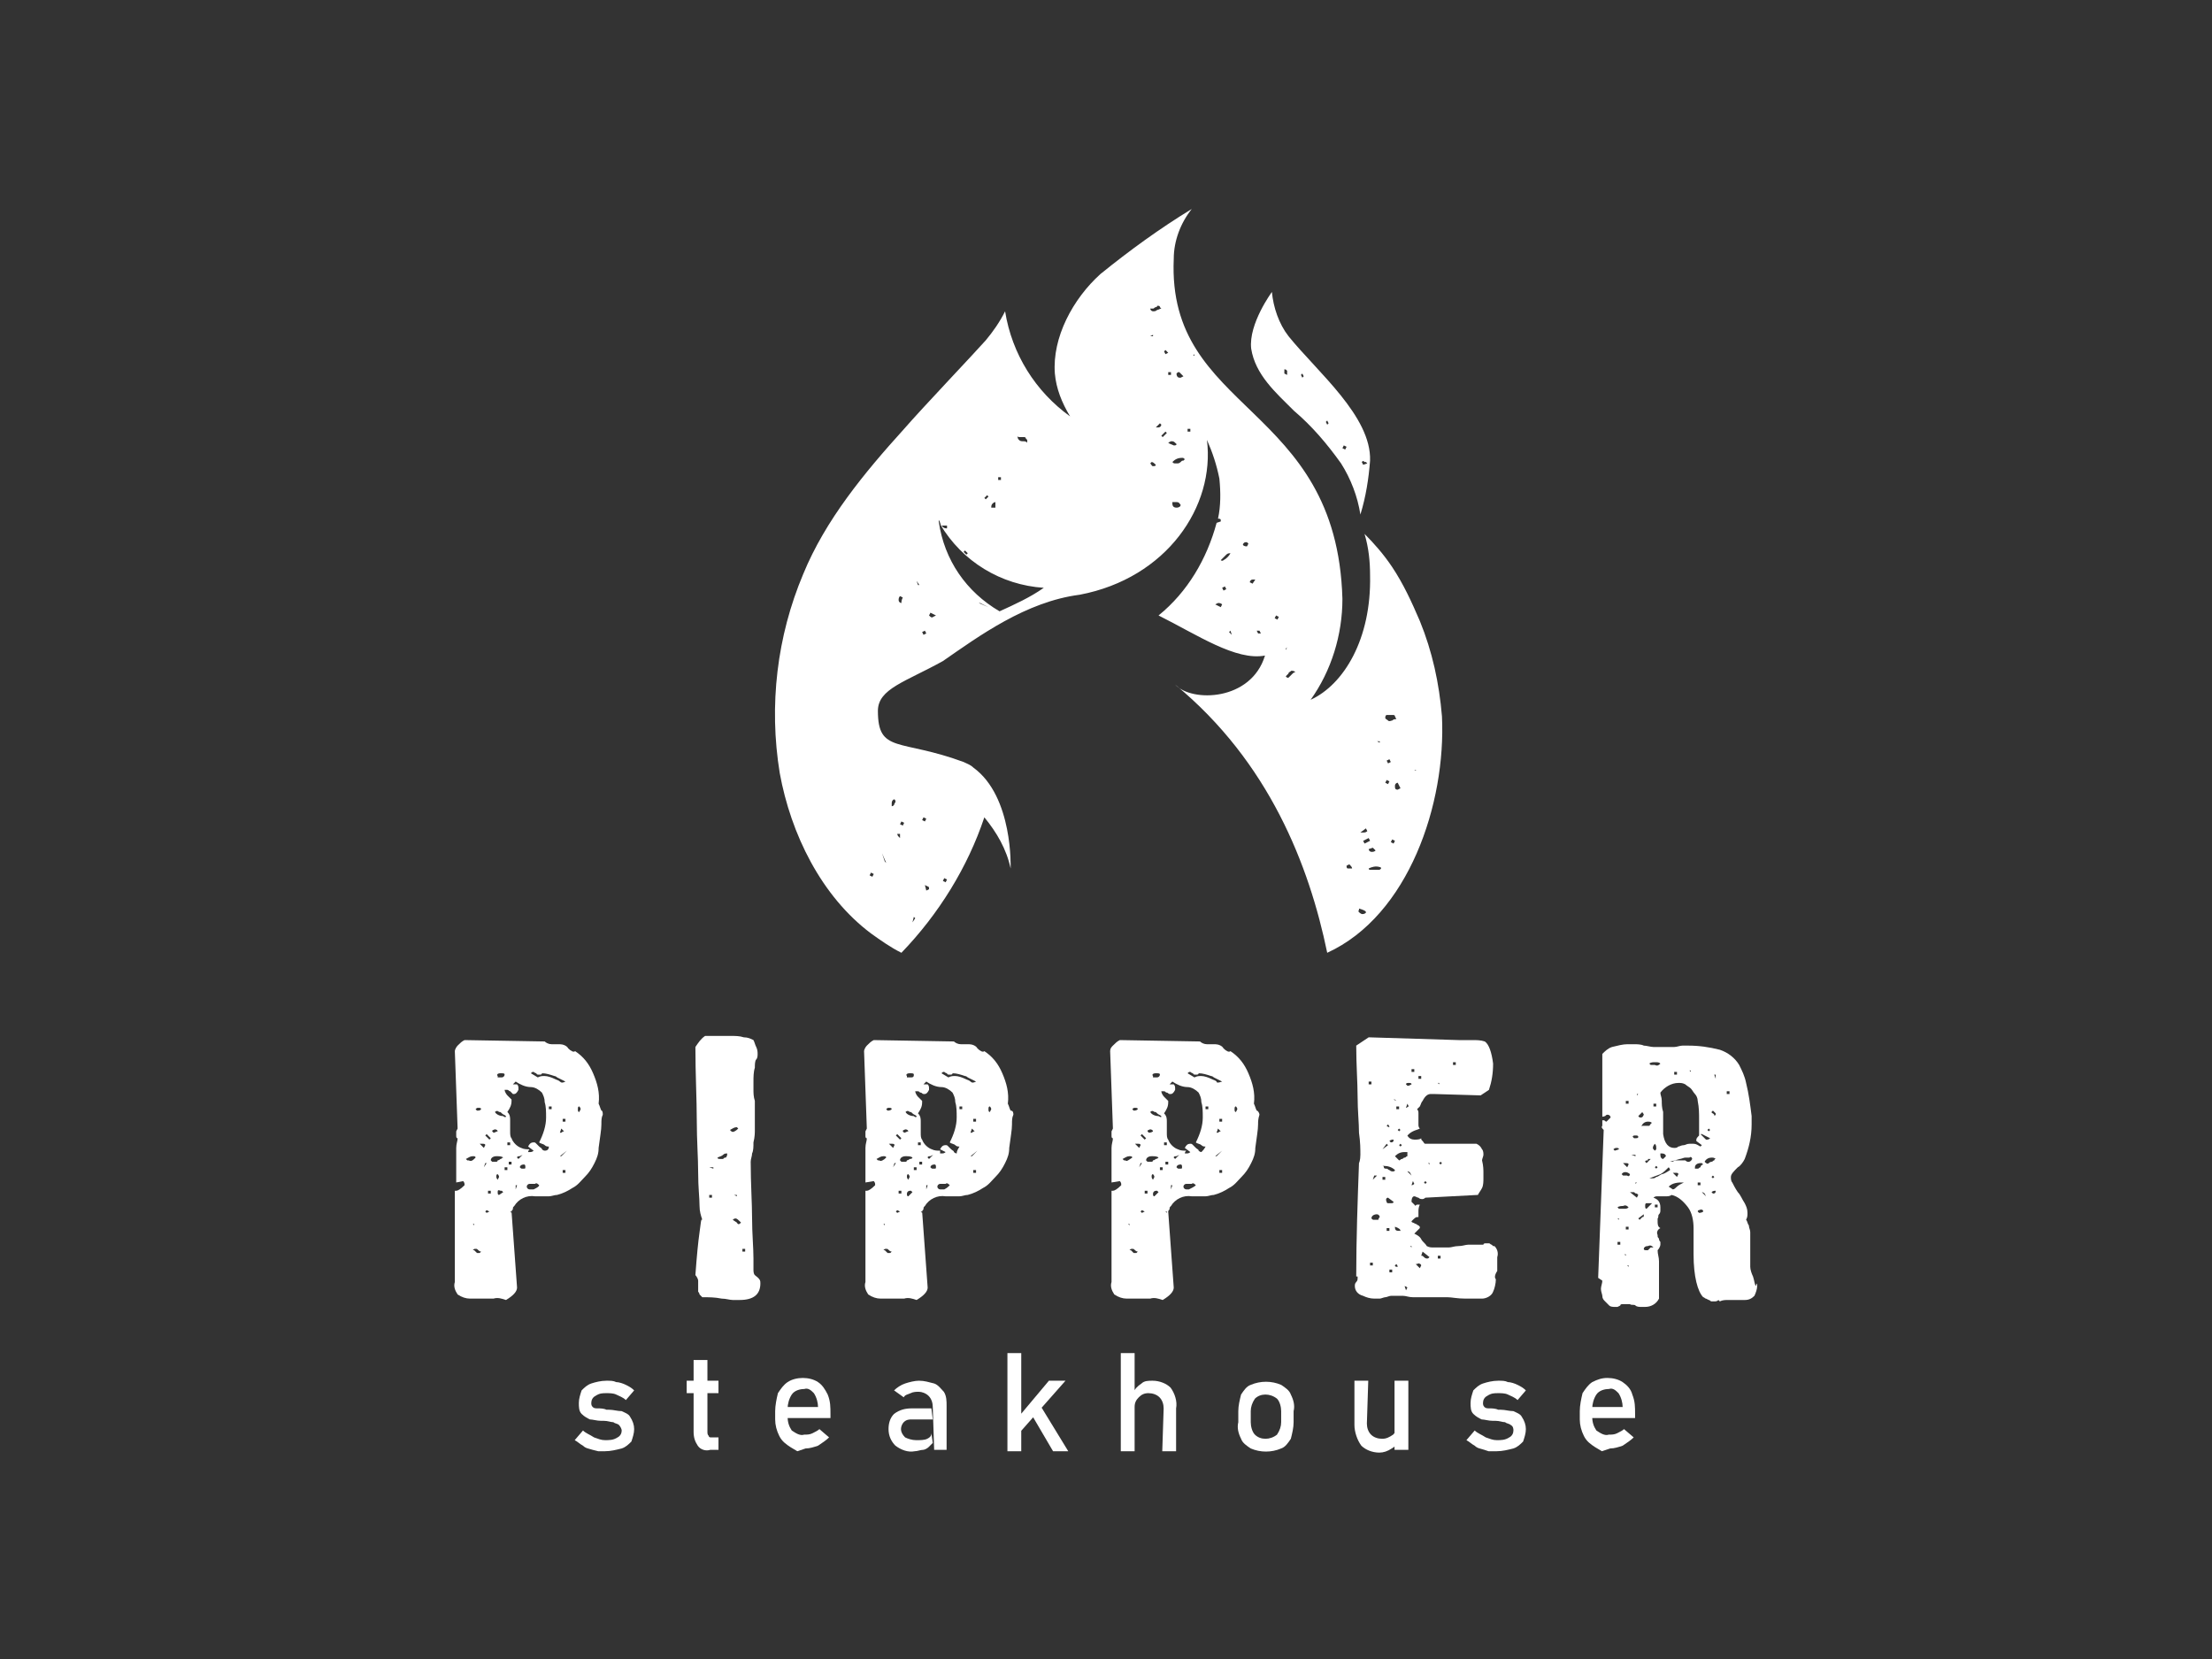
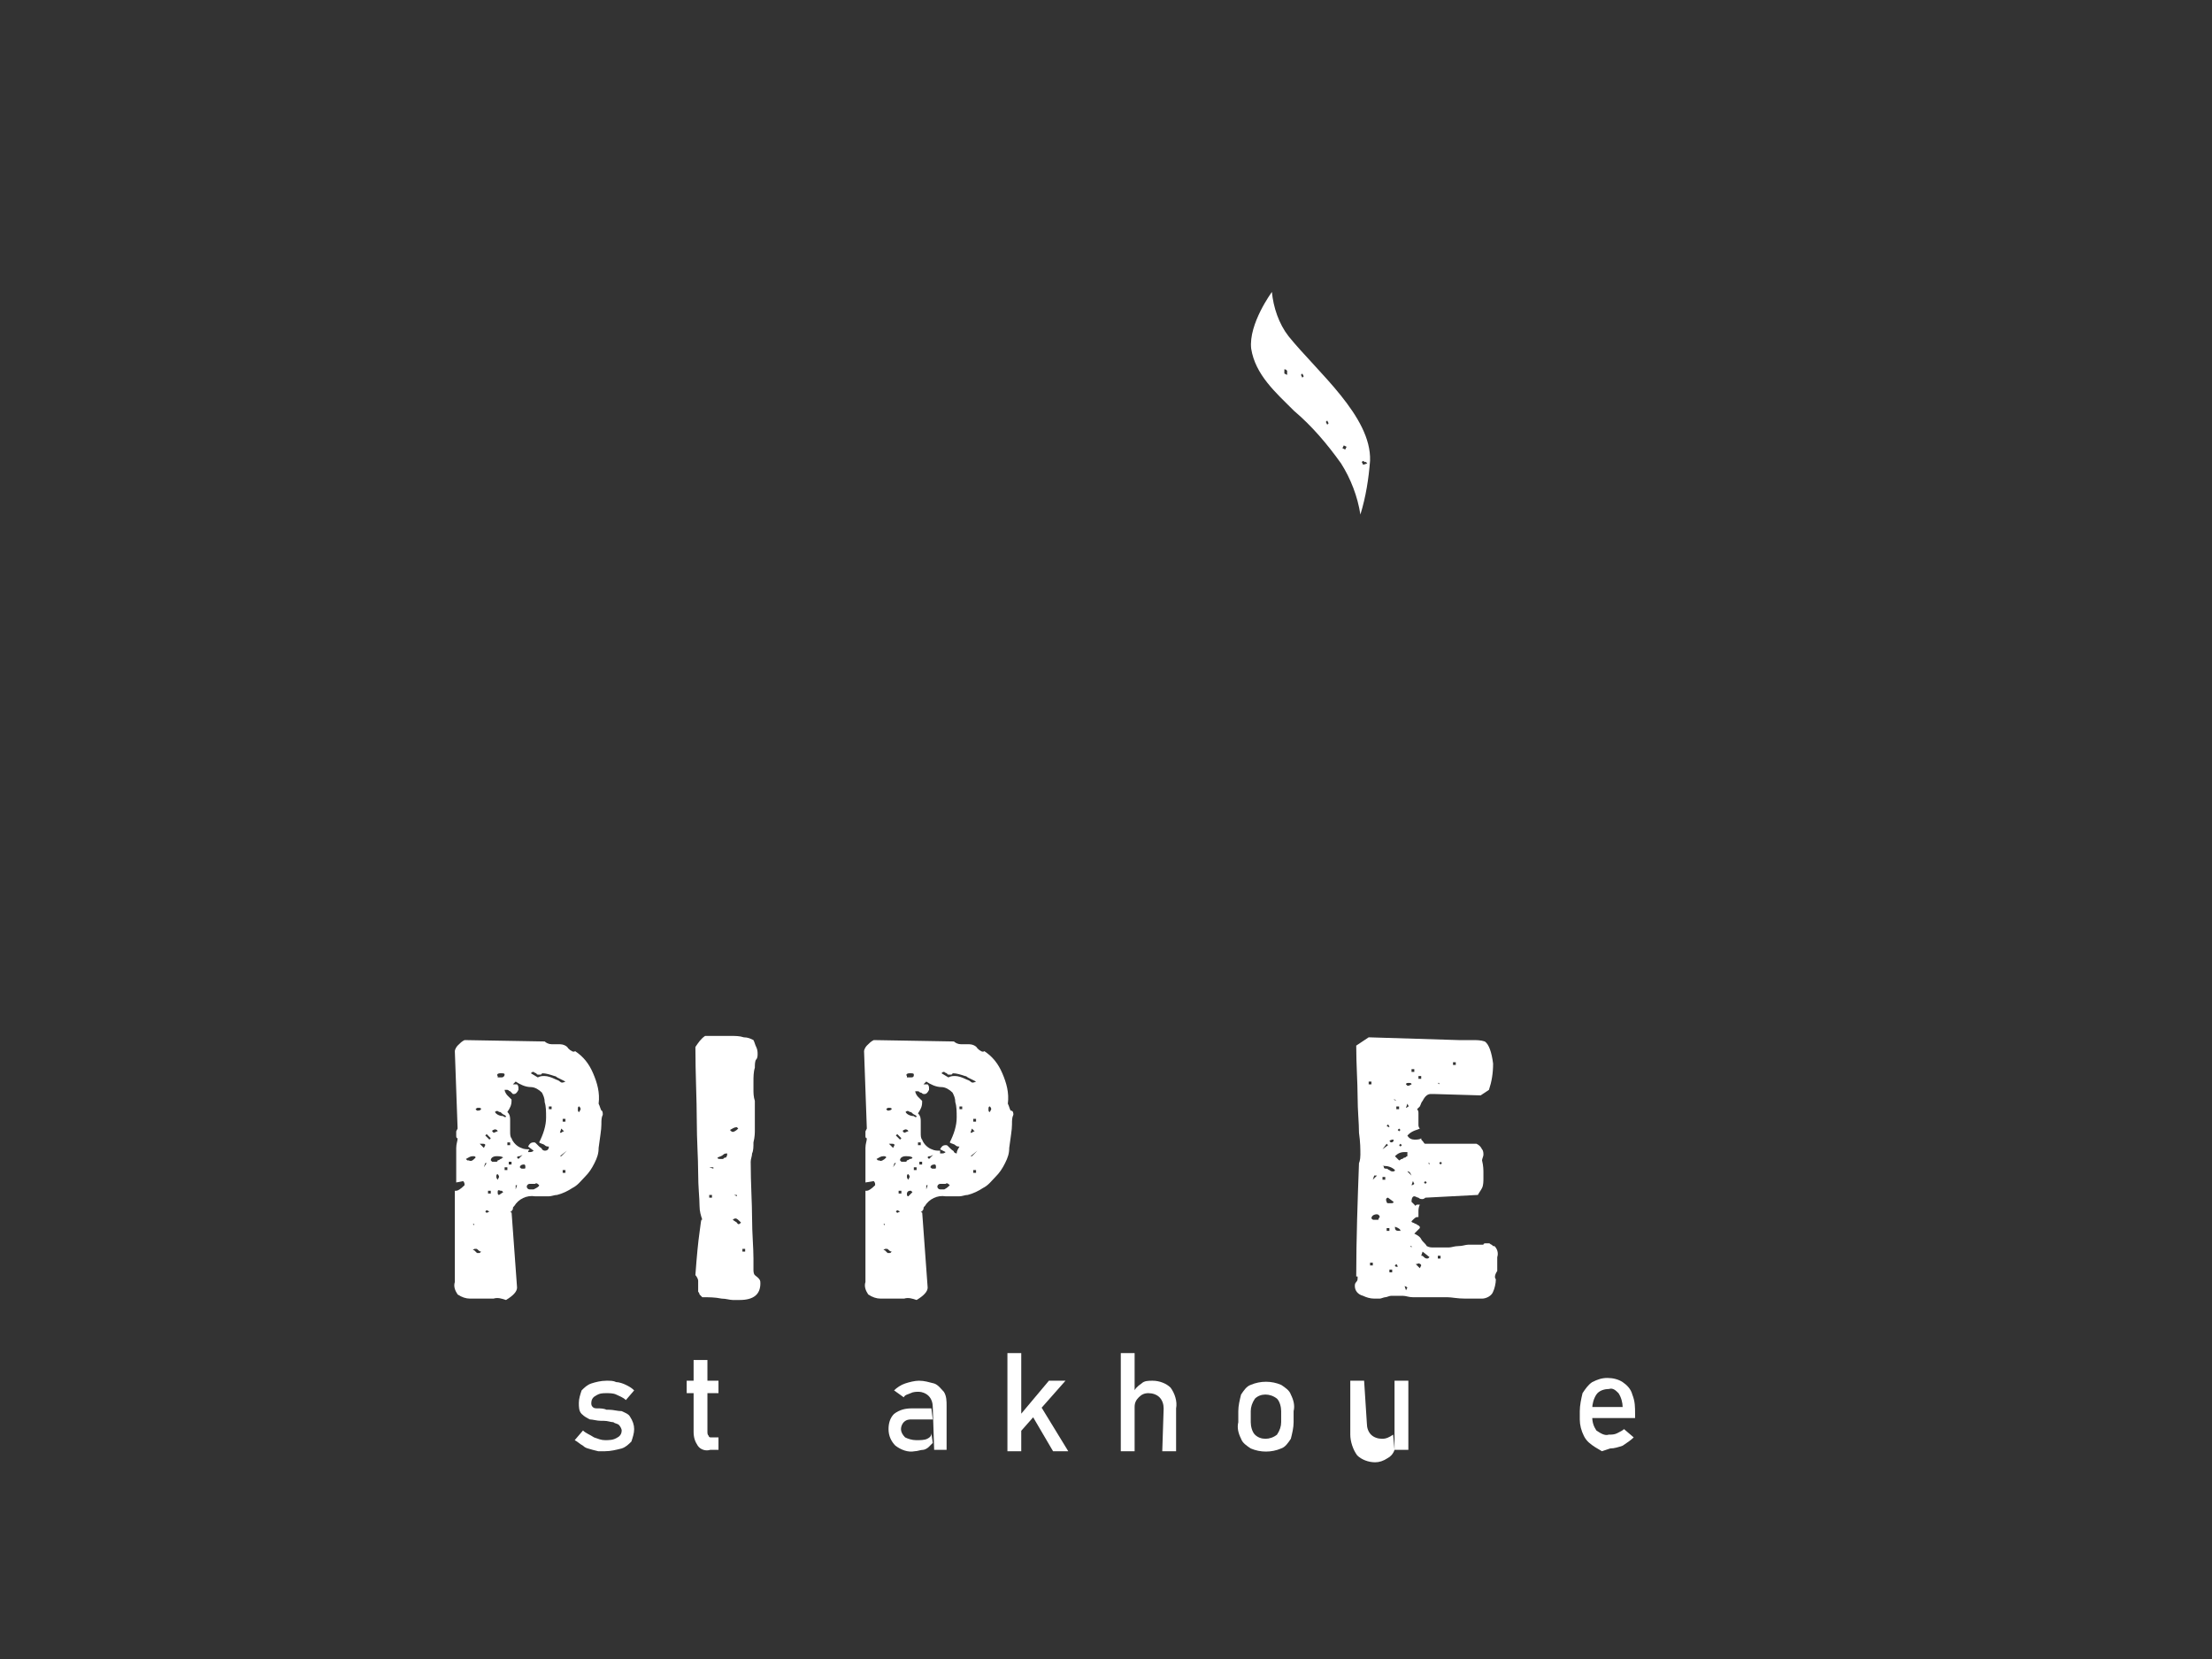
<svg xmlns="http://www.w3.org/2000/svg" version="1.1" id="Camada_1" x="0px" y="0px" viewBox="0 0 160 120" style="enable-background:new 0 0 160 120;" xml:space="preserve">
  <rect x="0" y="0" width="160" height="120" fill="#333333" stroke="none" />
  <style type="text/css">
	.st0{fill:#FFFFFF;}
</style>
  <g id="Grupo_2040" transform="translate(-540.099 -212.082)">
-     <path id="Caminho_1850" class="st0" d="M644.4,263.9c-0.2-2.4-0.7-4.7-1.6-6.9c-0.6-1.4-1.2-2.7-2-3.9c-0.6-0.9-1.3-1.7-2-2.4   c0.3,1,0.4,2,0.4,3c0.1,4.6-1.9,7.9-4.3,9c1.5-2.1,2.3-4.7,2.3-7.3c-0.4-14.2-12.7-13.4-12.2-24.6c0-1.3,0.5-2.6,1.3-3.6   c-2.3,1.4-4.5,3-6.6,4.7c-2,1.8-3.5,4.6-3.3,7.2c0.1,1.1,0.5,2.1,1.1,3.1c-2.5-1.8-4.2-4.5-4.7-7.6c-0.4,0.8-0.9,1.5-1.4,2.1   c-0.7,0.8-4.6,4.9-5.9,6.4c-2.9,3.2-5.7,6.6-7.3,10.5c-1.9,4.5-2.5,9.5-1.7,14.4c0.8,4.4,3,8.9,6.6,11.6c0.7,0.5,1.4,1,2.2,1.4   c2.7-2.8,4.8-6.2,6-9.8c0.9,1.1,1.6,2.3,1.9,3.7c0,0,0.2-5.2-2.7-7.3c-0.2-0.2-0.5-0.3-0.7-0.4c-4.6-1.7-6.2-0.6-6.2-3.7   c0-1.6,2-2.1,4.7-3.6c2.6-1.8,6-4.3,9.9-4.8c6.3-1.2,9.8-6.4,9.2-11.2c0.4,0.9,0.7,1.8,0.9,2.8c0.1,1,0.1,2-0.1,2.9   c0.1,0,0.2,0,0.2,0.1c0,0,0,0,0,0l0,0.1l-0.3,0.1l0,0c-0.7,2.6-2.1,5-4.2,6.7c2.8,1.4,5.6,3.3,7.7,2.9c-1,3.3-5.3,3.4-6.5,2.1   c6.8,5.6,9.7,13.1,11,19.4C642,278.3,644.7,270.2,644.4,263.9z M608.4,275.6l0.2,0.1l-0.1,0.2l-0.2-0.1L608.4,275.6z M607.3,276.4   l-0.2,0.1l-0.1-0.4l0.2,0.1C607.3,276.2,607.3,276.3,607.3,276.4L607.3,276.4z M606.9,271.2l0.2,0.1l-0.1,0.2l-0.2-0.1L606.9,271.2   z M606.2,278.4l0.1,0.1l-0.2,0.3L606.2,278.4L606.2,278.4z M605.3,271.5l0.2,0.1l-0.1,0.2l-0.2-0.1L605.3,271.5z M605.2,272.4   l0,0.3l0,0c0,0-0.1-0.1-0.1-0.1c0,0-0.1-0.1-0.1-0.2L605.2,272.4z M604.8,269.9c0.1,0.1,0.1,0.2,0,0.3c0,0.1-0.1,0.2-0.2,0.2l0-0.2   l0,0C604.6,270,604.7,269.9,604.8,269.9L604.8,269.9z M604.2,274.5l-0.1-0.1l-0.2-0.6L604.2,274.5z M603.2,275.5l-0.2-0.1l0.1-0.2   l0.2,0.1L603.2,275.5z M605.3,255.7c-0.1,0-0.2-0.1-0.2-0.2c0-0.1,0-0.2,0.1-0.3l0.2,0.1l0,0C605.3,255.5,605.3,255.6,605.3,255.7   L605.3,255.7z M613.8,243.7c0.1,0,0.1,0,0.2,0c0.1,0,0.1,0,0.2,0c0,0,0.1,0,0.1,0.1c0,0,0.1,0.1,0.1,0.1c0,0,0,0.1,0,0.2   c-0.1-0.1-0.2-0.1-0.3-0.1c-0.1,0-0.2,0-0.3-0.1c-0.1-0.1-0.1-0.2-0.1-0.3C613.7,243.7,613.8,243.7,613.8,243.7L613.8,243.7z    M613.9,248.2L613.9,248.2l-0.2,0L613.9,248.2z M612.5,245.2L612.5,245.2l-0.2,0L612.5,245.2z M612.3,246.6l0.2,0l0,0.2l-0.2,0   L612.3,246.6z M611.9,248.5c0.1-0.1,0.2-0.1,0.2-0.1l0,0.4l-0.2,0c0,0-0.1,0-0.1,0C611.8,248.7,611.8,248.6,611.9,248.5   L611.9,248.5z M611.5,247.9l0.1,0.1l-0.2,0.2l-0.1-0.1L611.5,247.9z M609.9,251.9l0.2,0.2l-0.1,0.1l-0.2-0.2L609.9,251.9z    M606.6,254.4l-0.1,0l-0.1-0.3L606.6,254.4L606.6,254.4z M606.9,258l-0.1-0.2l0.2-0.1l0.1,0.2L606.9,258z M607.6,256.7   c-0.1,0.1-0.2,0-0.3-0.1l0.1-0.2l0.4,0.2L607.6,256.7z M610.9,255.7l0.1,0l0.6,0.3L610.9,255.7z M612.4,256.3   c-2.4-1.4-4-3.7-4.4-6.5c0,0,0,0,0-0.1c0.1,0.1,0.1,0.3,0.2,0.4l0.4,0v0.2c-0.1,0-0.2,0-0.3-0.1l-0.1-0.1l-0.1-0.1   c1.6,2.7,4.4,4.4,7.5,4.6C614.6,255.3,613.5,255.8,612.4,256.3L612.4,256.3z M625.4,239l0.3,0.3l-0.2,0.1c0,0-0.1,0-0.1,0   c-0.1,0-0.2-0.1-0.2-0.3C625.3,239,625.3,239,625.4,239L625.4,239z M624.4,237.4l0.2,0.2l-0.2,0.1l-0.1-0.2L624.4,237.4z    M623.5,234.4c0.1,0,0.1-0.1,0.2-0.1c0,0,0.1,0,0.1-0.1c0,0,0.1,0,0.1,0c0,0,0.1,0,0.1,0.1l0.1,0.1c-0.1,0-0.2,0.1-0.3,0.1   c-0.1,0.1-0.2,0.1-0.3,0.1c-0.1,0-0.2-0.1-0.2-0.2C623.4,234.4,623.5,234.4,623.5,234.4L623.5,234.4z M623.5,236.3v0.1l-0.2,0   L623.5,236.3z M623.5,245.8c-0.1,0-0.1-0.1-0.2-0.2l0.1-0.1h0c0.1,0,0.2,0.1,0.3,0.2C623.7,245.8,623.6,245.8,623.5,245.8   L623.5,245.8z M623.9,243L623.9,243l-0.2,0l0.3-0.3l0.1,0.1C624.1,242.9,624,243,623.9,243L623.9,243z M624.2,243.7l-0.1-0.1   l0.3-0.3l0.1,0.1L624.2,243.7z M624.6,239l0.2,0l0,0.2l-0.2,0L624.6,239z M624.6,244.1l0.2-0.1l0.1,0c0.1,0,0.2,0.1,0.3,0.2   c0,0.1-0.1,0.1-0.2,0.1C624.8,244.2,624.7,244.2,624.6,244.1L624.6,244.1z M625.2,248.8c-0.2,0-0.3-0.1-0.3-0.3v-0.1l0.3,0   c0.2,0,0.2,0.1,0.3,0.2C625.5,248.7,625.4,248.8,625.2,248.8L625.2,248.8z M625.7,245.4c-0.1,0-0.1,0-0.2,0.1s-0.2,0.1-0.2,0.1   c-0.1,0-0.1,0-0.2,0c-0.1,0-0.1,0-0.2-0.1c0.2-0.2,0.4-0.3,0.7-0.3c0.1,0,0.1,0,0.2,0.1C625.7,245.4,625.7,245.4,625.7,245.4   L625.7,245.4z M626.2,243.3l-0.2,0l0-0.2l0.2,0L626.2,243.3z M626.5,237.8l-0.1,0l0.1-0.1L626.5,237.8z M628.4,256l-0.4-0.2   l0.2-0.1c0.1,0,0.2,0,0.3,0.1L628.4,256z M628.4,252.6C628.4,252.6,628.5,252.5,628.4,252.6c0.1-0.1,0.2-0.2,0.2-0.2   s0.1-0.1,0.2-0.2c0.1-0.1,0.2-0.1,0.3-0.1c-0.1,0.2-0.3,0.4-0.5,0.5C628.5,252.7,628.4,252.6,628.4,252.6L628.4,252.6z    M628.6,254.8l-0.1-0.2l0.2-0.1l0.1,0.2L628.6,254.8z M629,257.8L629,257.8l0.1-0.1l0.1,0.3L629,257.8z M630.3,251.6L630.3,251.6   c-0.1,0-0.2,0-0.3-0.1c0-0.1,0.1-0.2,0.2-0.2c0.1,0,0.1,0,0.2,0.1L630.3,251.6z M630.7,254.3l-0.2-0.1c0-0.1,0.1-0.2,0.2-0.2l0.1,0   l0.1,0L630.7,254.3z M631.1,257.9l-0.1-0.2l0.2,0l0.1,0.2L631.1,257.9z M632.5,256.9l-0.2-0.1l0.1-0.2l0.2,0.1L632.5,256.9z    M633.2,258.9l-0.1,0.2l0-0.1L633.2,258.9z M633.6,260.8c0,0-0.1,0.1-0.1,0.1c0,0-0.1,0.1-0.1,0.1c0,0-0.1,0.1-0.1,0.1   c0,0-0.1,0-0.1,0l-0.1-0.1c0.1-0.1,0.1-0.1,0.2-0.2c0-0.1,0.1-0.1,0.2-0.2c0.1,0,0.2,0,0.3,0.1   C633.7,260.7,633.6,260.8,633.6,260.8L633.6,260.8z M640.4,263.8c0.1,0,0.1,0,0.2,0c0.1,0,0.1,0,0.2,0c0,0,0.1,0,0.1,0   c0,0,0.1,0,0.1,0.1l0.1,0.2c-0.1,0-0.2,0-0.3,0.1c-0.1,0-0.2,0.1-0.3,0c-0.1-0.1-0.2-0.1-0.2-0.2   C640.3,263.8,640.4,263.8,640.4,263.8L640.4,263.8z M639.9,265.7l0,0.1l-0.2-0.1L639.9,265.7z M639.4,273.4   c0.1,0.1,0.2,0.2,0.2,0.2c-0.1,0.1-0.2,0.1-0.3,0.1c-0.1,0-0.2-0.1-0.2-0.2L639.4,273.4L639.4,273.4z M639.2,272.9l-0.4,0.2   l-0.1-0.2l0.4-0.2L639.2,272.9z M638.9,272l0.1,0.2c-0.1,0.1-0.2,0.1-0.3,0.1l-0.1,0l-0.1,0L638.9,272z M637.6,274.9   c-0.1,0-0.1-0.1-0.1-0.2l0.2-0.1l0,0c0.1,0.1,0.2,0.2,0.2,0.3C637.8,274.9,637.7,274.9,637.6,274.9L637.6,274.9z M638.6,278.2   c-0.2-0.1-0.3-0.2-0.2-0.3l0-0.1l0.3,0.1c0.2,0.1,0.2,0.1,0.2,0.2C638.8,278.2,638.7,278.2,638.6,278.2L638.6,278.2z M639.8,275   c-0.1,0-0.1,0-0.2,0s-0.2,0-0.2,0c-0.1,0-0.1,0-0.2,0c-0.1,0-0.1-0.1-0.1-0.1c0.2-0.1,0.5-0.2,0.8-0.1c0.1,0,0.1,0.1,0.1,0.1   C639.9,275,639.9,275,639.8,275L639.8,275z M640.5,268.8l-0.2-0.1l0.1-0.2l0.2,0.1L640.5,268.8z M640.4,267.1l0.2-0.1l0.1,0.2   l-0.2,0.1L640.4,267.1z M640.9,273.1l-0.2-0.1l0.1-0.2l0.2,0.1L640.9,273.1z M641.2,269.2C641.2,269.2,641.1,269.2,641.2,269.2   c-0.2,0-0.2-0.1-0.2-0.3c0-0.1,0.1-0.2,0.2-0.2l0.2,0.4L641.2,269.2z M642.5,267.8l-0.1,0l0.2-0.1L642.5,267.8z" />
    <path id="Caminho_1851" class="st0" d="M633.3,236.4c-0.7-0.9-1.1-2.1-1.2-3.2c0,0-1.7,2.3-1.5,4.1c0.3,1.9,1.8,3.2,3.1,4.5   c1.3,1.1,2.4,2.4,3.4,3.8c0.7,1.1,1.2,2.4,1.4,3.7c0.4-1.3,0.6-2.6,0.7-3.9C639.3,242.2,635.4,239,633.3,236.4z M633.2,239.2   l-0.2-0.1l0,0c0-0.1,0-0.2,0-0.3c0.1,0,0.1,0,0.2,0.1C633.2,239,633.2,239.1,633.2,239.2L633.2,239.2z M634.3,239.4l-0.1-0.2   l0.1-0.1l0.1,0.2L634.3,239.4z M635.7,241.5l-0.5-0.2L635.7,241.5L635.7,241.5z M636.1,242.8l-0.1-0.2l0.1-0.1l0.1,0.2L636.1,242.8   z M637.4,244.6l-0.2-0.1l0.1-0.2l0.2,0.1L637.4,244.6z M638.6,245.5c0.1-0.1,0.1-0.1,0.2,0l0.1,0l0.1,0.1l-0.3,0.1L638.6,245.5z" />
    <g id="Grupo_2038" transform="translate(540.099 272.114)">
      <path id="Caminho_1852" class="st0" d="M43.6,20.6c-0.1,0.2-0.1,0.4-0.1,0.7c0,0.4-0.1,0.9-0.2,1.7c0,0.4-0.1,0.7-0.3,1.1    c-0.2,0.4-0.4,0.7-0.7,1c-0.3,0.3-0.5,0.6-0.9,0.8c-0.3,0.2-0.7,0.4-1.1,0.5c-0.2,0-0.4,0.1-0.6,0.1c-0.3,0-0.6,0-1,0    c-0.6-0.1-1.2,0.2-1.5,0.7c-0.1,0.1-0.1,0.1-0.1,0.2c0,0.1-0.1,0.1-0.1,0.2l0.4,5.5c0,0.3-0.3,0.6-0.8,0.9    c-0.3-0.1-0.6-0.2-0.9-0.1c-0.1,0-0.2,0-0.3,0l-0.5,0c-0.2,0-0.3,0-0.5,0c-0.1,0-0.3,0-0.4,0c-0.3,0-0.6-0.1-0.9-0.3    c-0.2-0.3-0.3-0.6-0.2-0.9l0-6.6c0,0,0.1,0,0.1,0c0.1,0,0.3-0.1,0.6-0.4v-0.1c0,0,0-0.1-0.1-0.2L33,25.5l0-1.7c0-0.3,0-0.6,0-0.8    c0-0.3,0.1-0.5,0.1-0.7c-0.1,0-0.1-0.1-0.1-0.2v-0.3l0.1-0.2l-0.2-5.6c0-0.1,0.1-0.3,0.2-0.4c0.2-0.2,0.3-0.3,0.5-0.4l5.8,0.1    c0.1,0.1,0.3,0.2,0.5,0.2c0.1,0,0.2,0,0.3,0c0.1,0,0.2,0,0.3,0c0.2,0,0.5,0.1,0.6,0.3c0.2,0.2,0.4,0.3,0.5,0.2    c0.6,0.4,1,0.9,1.3,1.6c0.3,0.7,0.5,1.4,0.4,2.2c0.1,0.2,0.1,0.3,0.2,0.5C43.6,20.3,43.6,20.5,43.6,20.6L43.6,20.6z M34.4,23.7    c0-0.1-0.1-0.1-0.2-0.1c-0.2,0-0.3,0.1-0.5,0.2l0.1,0.1c0,0,0,0,0.1,0h0C34.1,24,34.2,23.9,34.4,23.7L34.4,23.7z M34.3,28.5h-0.1    l0.1,0.1V28.5z M34.8,30.5c-0.1,0-0.2-0.1-0.2-0.1c-0.1-0.1-0.1-0.1-0.2-0.1c-0.1,0-0.1,0-0.2,0.1c0,0,0.1,0,0.1,0    c0,0,0.1,0.1,0.1,0.1c0,0,0.1,0.1,0.1,0.1c0,0,0.1,0,0.1,0c0,0,0.1,0,0.1,0L34.8,30.5z M34.8,20.2c0-0.1-0.1-0.1-0.2-0.1    c-0.1,0-0.1,0-0.2,0.1l0.1,0.1h0C34.7,20.3,34.7,20.3,34.8,20.2L34.8,20.2z M35.1,22.8c0-0.1-0.1-0.1-0.2-0.1h-0.2l0.3,0.3    L35.1,22.8z M35.1,24.1l-0.1,0.3l0.2-0.3H35.1z M35.2,22l-0.1,0.1l0.3,0.3l0.1-0.1L35.2,22z M35.2,27.5l-0.1,0.1l0.1,0.1l0.2-0.1    L35.2,27.5z M35.5,26.1h-0.2v0.2h0.2V26.1z M36.4,23.7c-0.1-0.1-0.3-0.1-0.5-0.1c-0.2,0-0.4,0.1-0.4,0.3l0.1,0.1c0,0,0.1,0,0.1,0    h0c0.1,0,0.1,0,0.2,0c0.1,0,0.1-0.1,0.1-0.1c0.1,0,0.2-0.1,0.2-0.1C36.3,23.8,36.3,23.7,36.4,23.7L36.4,23.7z M36,21.8    c0-0.1-0.2-0.2-0.3-0.1c-0.1,0-0.1,0.1-0.1,0.1l0.1,0.1l0,0C35.8,21.9,35.9,21.8,36,21.8L36,21.8z M36.6,20.7    C36.6,20.7,36.5,20.7,36.6,20.7c-0.1-0.1-0.2-0.1-0.3-0.2s-0.1-0.1-0.2-0.1c-0.1-0.1-0.2-0.1-0.3,0c0.1,0.2,0.4,0.3,0.6,0.3    C36.5,20.8,36.6,20.8,36.6,20.7L36.6,20.7z M36.1,25.1c0-0.1-0.1-0.2-0.1-0.2c-0.1,0-0.1,0.1-0.1,0.2c0,0.1,0.1,0.2,0.1,0.2    L36.1,25.1L36.1,25.1z M36.5,17.7c0-0.1-0.1-0.1-0.3-0.1c-0.2,0-0.3,0.1-0.2,0.2v0.1h0.3C36.4,17.9,36.5,17.8,36.5,17.7L36.5,17.7    z M36.4,26.2l-0.1-0.1c0,0,0,0-0.1,0C36,26,36,26.1,36,26.2c0,0.1,0,0.2,0.1,0.2L36.4,26.2z M36.7,24.4h-0.2v0.2h0.2V24.4z     M39.7,22.9c-0.1,0-0.2,0-0.3-0.1c-0.1-0.1-0.3-0.1-0.4-0.2c0.3-0.6,0.5-1.2,0.5-1.8c0-0.4,0-0.8-0.1-1.1c0-0.3-0.1-0.5-0.2-0.7    c-0.2-0.2-0.5-0.4-0.8-0.4c-0.4,0-0.8-0.2-1.1-0.4l-0.2,0.2h0.3c0.1,0.1,0.1,0.2,0.1,0.3v0.1c-0.1,0.2-0.2,0.3-0.3,0.3    c0,0-0.1,0-0.1,0C37,19,37,19,36.9,18.9c-0.1,0-0.1-0.1-0.2-0.1c0,0-0.1,0-0.2,0c0,0.1,0.1,0.3,0.2,0.4l0.3,0.3c0,0,0,0.1,0,0.1v0    c0,0.3-0.1,0.5-0.3,0.8c0.2,0.2,0.2,0.4,0.2,0.6c0,0.1,0,0.1,0,0.2c0,0.1,0,0.1,0,0.2s0,0.2,0,0.2c0,0.1,0,0.1,0,0.2    c0,0.2,0,0.4,0.1,0.5c0.1,0.3,0.4,0.6,0.7,0.7c0.2,0.1,0.4,0.1,0.6,0.1c-0.1,0.1-0.1,0.2-0.1,0.2l0,0h0.1c0.1,0,0.2,0,0.3-0.1    l-0.4-0.3c0.1-0.2,0.2-0.3,0.4-0.3c0.1,0,0.1,0,0.2,0.1c0.1,0.1,0.1,0.1,0.2,0.2c0.1,0.1,0.2,0.1,0.2,0.2c0,0,0.1,0.1,0.2,0.1    C39.6,23.2,39.7,23.1,39.7,22.9L39.7,22.9z M36.9,22.6h-0.2v0.2h0.2V22.6z M37,24h-0.2v0.2H37V24z M37,27.6h-0.1l0.1,0.1V27.6z     M37.4,25.7h-0.1v0.3L37.4,25.7L37.4,25.7z M37.6,23.6c-0.1,0-0.2,0-0.2,0.1l0.1,0.1l0.3-0.3L37.6,23.6z M38,24.4    c0-0.1,0-0.2-0.1-0.2c-0.2,0-0.3,0.1-0.3,0.2v0c0.1,0.1,0.1,0.1,0.2,0.1l0,0C38,24.5,38,24.5,38,24.4L38,24.4z M39,25.7    c-0.1-0.1-0.2-0.2-0.3-0.1c-0.3,0-0.4,0-0.4,0c-0.1,0-0.2,0.1-0.2,0.2c0,0.1,0.1,0.2,0.2,0.2c0,0,0,0,0,0h0.3    C38.8,25.9,39,25.8,39,25.7L39,25.7z M40.9,18.2c-0.2-0.1-0.4-0.2-0.6-0.3c-0.1-0.1-0.2-0.1-0.2-0.1c-0.3-0.1-0.6-0.2-0.9-0.2    c0,0.1-0.1,0.1-0.2,0.1c-0.1,0-0.2,0-0.2-0.1c-0.1,0-0.2-0.1-0.2-0.1c-0.1,0-0.1,0-0.2,0.1l0.5,0.3c0.2-0.1,0.3-0.1,0.5-0.1    c0.2,0,0.5,0.1,0.7,0.2c0.2,0.1,0.3,0.1,0.4,0.2C40.6,18.3,40.7,18.3,40.9,18.2L40.9,18.2L40.9,18.2z M39.9,20h-0.2v0.2h0.2V20z     M40.6,21.6l-0.1,0.3l0,0c0,0,0.1,0,0.1,0c0,0,0.1-0.1,0.2-0.1L40.6,21.6z M40.5,23.6h0.1l0.4-0.4L40.5,23.6z M40.9,20.9h-0.2v0.2    h0.2V20.9z M40.9,24.6h-0.2v0.2h0.2V24.6z M42,20.2c0-0.1-0.1-0.2-0.1-0.2c-0.1,0-0.1,0.1-0.1,0.2c0,0.1,0,0.2,0.1,0.2L42,20.2    L42,20.2z" />
      <path id="Caminho_1853" class="st0" d="M55,32.8c0,0.8-0.5,1.2-1.5,1.2c-0.2,0-0.4,0-0.5,0c-0.2,0-0.5-0.1-0.8-0.1    c-0.5-0.1-0.9-0.1-1.4-0.1c-0.1-0.1-0.1-0.1-0.2-0.2c0-0.1-0.1-0.2-0.1-0.2c0-0.1,0-0.1,0-0.2c0-0.1,0-0.1,0-0.2s0-0.1,0-0.2    c0-0.1,0-0.1,0-0.2c0-0.1-0.1-0.3-0.2-0.4c0.1-1.4,0.2-2.4,0.3-3.1s0.1-1,0.2-0.9c-0.1-0.3-0.2-0.6-0.2-1c0-0.6-0.1-1.3-0.1-2.4    s-0.1-2.3-0.1-3.8c0-1.5-0.1-3.3-0.1-5.3c0.2-0.3,0.4-0.6,0.7-0.8c-0.1,0,0.1,0,0.4,0h1.5c0.3,0,0.6,0,0.9,0.1    c0.3,0,0.5,0.1,0.7,0.2c0.1,0.2,0.1,0.3,0.2,0.5c0.1,0.2,0.1,0.4,0.1,0.5c0,0.1,0,0.3-0.1,0.4s-0.1,0.4-0.1,0.6    c-0.1,0.3-0.1,0.7-0.1,1c0,0.2,0,0.4,0,0.6c0,0.2,0,0.5,0.1,0.8c0,0.3,0,0.6,0,0.9c0,0.2,0,0.4,0,0.6c0,0.2,0,0.4,0,0.6    c0,0.2,0,0.5-0.1,0.9c0,0.3,0,0.6-0.1,0.8c0,0.2-0.1,0.4-0.1,0.6c0,1.6,0.1,3,0.1,4.1s0.1,2.1,0.1,2.9c0,0.1,0,0.2,0,0.4    c0,0.1,0,0.3,0,0.4c0,0.1,0,0.3,0.1,0.4C55,32.5,55,32.6,55,32.8L55,32.8z M51.6,24.4h-0.3l0.3,0.1V24.4z M51.5,26.4h-0.2v0.2h0.2    V26.4z M52.6,23.4c-0.1,0-0.2,0-0.3,0.1c-0.1,0.1-0.2,0.1-0.4,0.2c0,0.1,0.1,0.1,0.3,0.1h0.1c0.1-0.1,0.1-0.1,0.2-0.1    C52.6,23.6,52.6,23.5,52.6,23.4L52.6,23.4z M53.4,21.6c0,0-0.1-0.1-0.1-0.1c-0.2,0-0.3,0.1-0.5,0.2l0.1,0.1c0,0,0,0,0,0h0    C53,21.9,53.2,21.8,53.4,21.6L53.4,21.6z M53.3,26.4h-0.2l0.2,0.1V26.4z M53.6,28.4c-0.2-0.2-0.3-0.3-0.4-0.3c0,0-0.1,0-0.2,0.1    l0.3,0.2l0,0C53.4,28.6,53.5,28.5,53.6,28.4L53.6,28.4z M53.9,30.3h-0.2v0.2h0.2V30.3z" />
      <path id="Caminho_1854" class="st0" d="M73.3,20.6c-0.1,0.2-0.1,0.4-0.1,0.7c0,0.4-0.1,0.9-0.2,1.7c0,0.4-0.1,0.7-0.3,1.1    c-0.2,0.4-0.4,0.7-0.7,1c-0.3,0.3-0.5,0.6-0.9,0.8c-0.3,0.2-0.7,0.4-1.1,0.5c-0.2,0-0.4,0.1-0.6,0.1c-0.3,0-0.6,0-1,0    c-0.6-0.1-1.2,0.2-1.5,0.7c-0.1,0.1-0.1,0.1-0.1,0.2c0,0.1-0.1,0.1-0.1,0.2l0.4,5.5c0,0.3-0.3,0.6-0.8,0.9    c-0.3-0.1-0.6-0.2-0.9-0.1c-0.1,0-0.2,0-0.3,0l-0.5,0c-0.2,0-0.3,0-0.5,0c-0.1,0-0.3,0-0.4,0c-0.3,0-0.6-0.1-0.9-0.3    c-0.2-0.3-0.3-0.6-0.2-0.9l0-6.6c0,0,0.1,0,0.1,0c0.1,0,0.3-0.1,0.6-0.4v-0.1c0,0,0-0.1-0.1-0.2l-0.6,0.1l0-1.7c0-0.3,0-0.6,0-0.8    c0-0.3,0.1-0.5,0.1-0.7c-0.1,0-0.1-0.1-0.1-0.2v-0.3l0.1-0.2l-0.2-5.6c0-0.1,0.1-0.3,0.2-0.4c0.2-0.2,0.3-0.3,0.5-0.4l5.8,0.1    c0.1,0.1,0.3,0.2,0.5,0.2c0.1,0,0.2,0,0.3,0c0.1,0,0.2,0,0.3,0c0.2,0,0.5,0.1,0.6,0.3c0.2,0.2,0.4,0.3,0.5,0.2    c0.6,0.4,1,0.9,1.3,1.6c0.3,0.7,0.5,1.4,0.4,2.2c0.1,0.2,0.1,0.3,0.2,0.5C73.3,20.3,73.3,20.5,73.3,20.6L73.3,20.6z M64.1,23.7    c0-0.1-0.1-0.1-0.2-0.1c-0.2,0-0.3,0.1-0.5,0.2l0.1,0.1c0,0,0,0,0.1,0h0C63.7,24,63.9,23.9,64.1,23.7L64.1,23.7z M64,28.5h-0.1    l0.1,0.1V28.5z M64.5,30.5c-0.1,0-0.2-0.1-0.2-0.1c-0.1-0.1-0.1-0.1-0.2-0.1c-0.1,0-0.1,0-0.2,0.1c0,0,0.1,0,0.1,0    c0,0,0.1,0.1,0.1,0.1c0,0,0.1,0.1,0.1,0.1c0,0,0.1,0,0.1,0c0,0,0.1,0,0.1,0L64.5,30.5z M64.5,20.2c0-0.1-0.1-0.1-0.2-0.1    c-0.1,0-0.1,0-0.2,0.1l0.1,0.1h0C64.3,20.3,64.4,20.3,64.5,20.2L64.5,20.2z M64.7,22.8c0-0.1-0.1-0.1-0.2-0.1h-0.2l0.3,0.3    L64.7,22.8z M64.7,24.1l-0.1,0.3l0.2-0.3H64.7z M64.9,22l-0.1,0.1l0.3,0.3l0.1-0.1L64.9,22z M64.9,27.5l-0.1,0.1l0.1,0.1l0.2-0.1    L64.9,27.5z M65.2,26.1H65v0.2h0.2V26.1z M66,23.7c-0.1-0.1-0.3-0.1-0.5-0.1c-0.2,0-0.4,0.1-0.4,0.3l0.1,0.1c0,0,0.1,0,0.1,0h0    c0.1,0,0.1,0,0.2,0c0.1,0,0.1-0.1,0.1-0.1c0.1,0,0.2-0.1,0.2-0.1C66,23.8,66,23.7,66,23.7L66,23.7z M65.7,21.8    c0-0.1-0.2-0.2-0.3-0.1c-0.1,0-0.1,0.1-0.1,0.1l0.1,0.1l0,0C65.5,21.9,65.6,21.8,65.7,21.8L65.7,21.8z M66.3,20.7    C66.2,20.7,66.2,20.7,66.3,20.7c-0.1-0.1-0.2-0.1-0.3-0.2s-0.1-0.1-0.2-0.1c-0.1-0.1-0.2-0.1-0.3,0c0.1,0.2,0.4,0.3,0.6,0.3    C66.2,20.8,66.3,20.8,66.3,20.7L66.3,20.7z M65.8,25.1c0-0.1-0.1-0.2-0.1-0.2c-0.1,0-0.1,0.1-0.1,0.2c0,0.1,0.1,0.2,0.1,0.2    L65.8,25.1L65.8,25.1z M66.1,17.7c0-0.1-0.1-0.1-0.3-0.1c-0.2,0-0.3,0.1-0.2,0.2v0.1h0.3C66.1,17.9,66.1,17.8,66.1,17.7L66.1,17.7    z M66,26.2l-0.1-0.1c0,0,0,0-0.1,0c-0.1,0-0.2,0.1-0.2,0.2c0,0.1,0,0.2,0.1,0.2L66,26.2z M66.3,24.4h-0.2v0.2h0.2V24.4z     M69.4,22.9c-0.1,0-0.2,0-0.3-0.1c-0.1-0.1-0.3-0.1-0.4-0.2c0.3-0.6,0.5-1.2,0.5-1.8c0-0.4,0-0.8-0.1-1.1c0-0.3-0.1-0.5-0.2-0.7    c-0.2-0.2-0.5-0.4-0.8-0.4c-0.4,0-0.8-0.2-1.1-0.4l-0.2,0.2h0.3c0.1,0.1,0.1,0.2,0.1,0.3v0.1c-0.1,0.2-0.2,0.3-0.3,0.3    c0,0-0.1,0-0.1,0c-0.1,0-0.1-0.1-0.2-0.1c-0.1,0-0.1-0.1-0.2-0.1c0,0-0.1,0-0.2,0c0,0.1,0.1,0.3,0.2,0.4l0.3,0.3c0,0,0,0.1,0,0.1    v0c0,0.3-0.1,0.5-0.3,0.8c0.2,0.2,0.2,0.4,0.2,0.6c0,0.1,0,0.1,0,0.2c0,0.1,0,0.1,0,0.2s0,0.2,0,0.2c0,0.1,0,0.1,0,0.2    c0,0.2,0,0.4,0.1,0.5c0.1,0.3,0.4,0.6,0.7,0.7c0.2,0.1,0.4,0.1,0.6,0.1C68,23.3,68,23.4,68,23.4l0,0h0.1c0.1,0,0.2,0,0.3-0.1    L68,23.1c0.1-0.2,0.2-0.3,0.4-0.3c0.1,0,0.1,0,0.2,0.1c0.1,0.1,0.1,0.1,0.2,0.2c0.1,0.1,0.2,0.1,0.2,0.2c0,0,0.1,0.1,0.2,0.1    C69.2,23.2,69.3,23.1,69.4,22.9L69.4,22.9z M66.6,22.6h-0.2v0.2h0.2V22.6z M66.7,24h-0.2v0.2h0.2V24z M66.7,27.6h-0.1l0.1,0.1    V27.6z M67.1,25.7H67v0.3L67.1,25.7L67.1,25.7z M67.3,23.6c-0.1,0-0.2,0-0.2,0.1l0.1,0.1l0.3-0.3L67.3,23.6z M67.7,24.4    c0-0.1,0-0.2-0.1-0.2c-0.2,0-0.3,0.1-0.3,0.2v0c0.1,0.1,0.1,0.1,0.2,0.1l0,0C67.7,24.5,67.7,24.5,67.7,24.4L67.7,24.4z M68.7,25.7    c-0.1-0.1-0.2-0.2-0.3-0.1c-0.3,0-0.4,0-0.4,0c-0.1,0-0.2,0.1-0.2,0.2c0,0.1,0.1,0.2,0.2,0.2c0,0,0,0,0,0h0.3    C68.5,25.9,68.6,25.8,68.7,25.7L68.7,25.7z M70.6,18.2c-0.2-0.1-0.4-0.2-0.6-0.3c-0.1-0.1-0.2-0.1-0.2-0.1    c-0.3-0.1-0.6-0.2-0.9-0.2c0,0.1-0.1,0.1-0.2,0.1c-0.1,0-0.2,0-0.2-0.1c-0.1,0-0.2-0.1-0.2-0.1c-0.1,0-0.1,0-0.2,0.1l0.5,0.3    c0.2-0.1,0.3-0.1,0.5-0.1c0.2,0,0.5,0.1,0.7,0.2c0.2,0.1,0.3,0.1,0.4,0.2C70.3,18.3,70.4,18.3,70.6,18.2L70.6,18.2L70.6,18.2z     M69.6,20h-0.2v0.2h0.2V20z M70.3,21.6l-0.1,0.3l0,0c0,0,0.1,0,0.1,0c0,0,0.1-0.1,0.2-0.1L70.3,21.6z M70.2,23.6h0.1l0.4-0.4    L70.2,23.6z M70.6,20.9h-0.2v0.2h0.2V20.9z M70.6,24.6h-0.2v0.2h0.2V24.6z M71.7,20.2c0-0.1-0.1-0.2-0.1-0.2    c-0.1,0-0.1,0.1-0.1,0.2c0,0.1,0,0.2,0.1,0.2L71.7,20.2L71.7,20.2z" />
-       <path id="Caminho_1855" class="st0" d="M91.1,20.6C91,20.9,91,21.1,91,21.3c0,0.4-0.1,0.9-0.2,1.7c0,0.4-0.1,0.7-0.3,1.1    c-0.2,0.4-0.4,0.7-0.7,1c-0.3,0.3-0.5,0.6-0.9,0.8c-0.3,0.2-0.7,0.4-1.1,0.5c-0.2,0-0.4,0.1-0.6,0.1c-0.3,0-0.6,0-1,0    c-0.6-0.1-1.2,0.2-1.5,0.7c-0.1,0.1-0.1,0.1-0.1,0.2c0,0.1-0.1,0.1-0.1,0.2l0.4,5.5c0,0.3-0.3,0.6-0.8,0.9    c-0.3-0.1-0.6-0.2-0.9-0.1c-0.1,0-0.2,0-0.3,0l-0.5,0c-0.2,0-0.3,0-0.5,0c-0.1,0-0.3,0-0.4,0c-0.3,0-0.6-0.1-0.9-0.3    c-0.2-0.3-0.3-0.6-0.2-0.9l0-6.6c0,0,0.1,0,0.1,0c0.1,0,0.3-0.1,0.6-0.4v-0.1c0,0,0-0.1-0.1-0.2l-0.6,0.1l0-1.7c0-0.3,0-0.6,0-0.8    c0-0.3,0.1-0.5,0.1-0.7c-0.1,0-0.1-0.1-0.1-0.2v-0.3l0.1-0.2l-0.2-5.6c0-0.2,0.1-0.3,0.2-0.4c0.2-0.2,0.3-0.3,0.5-0.4l5.8,0.1    c0.1,0.1,0.3,0.2,0.5,0.2c0.1,0,0.2,0,0.3,0c0.1,0,0.2,0,0.3,0c0.2,0,0.5,0.1,0.6,0.3c0.2,0.2,0.4,0.3,0.5,0.2    c0.6,0.4,1,0.9,1.3,1.6c0.3,0.7,0.5,1.4,0.4,2.2c0.1,0.2,0.1,0.3,0.2,0.5C91,20.3,91.1,20.5,91.1,20.6L91.1,20.6z M81.9,23.7    c0-0.1-0.1-0.1-0.2-0.1c-0.2,0-0.3,0.1-0.5,0.2l0.1,0.1c0,0,0,0,0.1,0h0C81.5,24,81.6,23.9,81.9,23.7L81.9,23.7z M81.7,28.5h-0.1    l0.1,0.1V28.5z M82.3,30.5c-0.1,0-0.2-0.1-0.2-0.1c-0.1-0.1-0.1-0.1-0.2-0.1c-0.1,0-0.1,0-0.2,0.1c0,0,0.1,0,0.1,0    c0,0,0.1,0.1,0.1,0.1c0,0,0.1,0.1,0.1,0.1c0,0,0.1,0,0.1,0c0,0,0.1,0,0.1,0L82.3,30.5z M82.3,20.2c0-0.1-0.1-0.1-0.2-0.1    c-0.1,0-0.1,0-0.2,0.1l0.1,0.1h0C82.1,20.3,82.2,20.3,82.3,20.2L82.3,20.2z M82.5,22.8c0-0.1-0.1-0.1-0.2-0.1h-0.2l0.3,0.3    L82.5,22.8z M82.5,24.1l-0.1,0.3l0.2-0.3H82.5z M82.6,22l-0.1,0.1l0.3,0.3l0.1-0.1L82.6,22z M82.6,27.5l-0.1,0.1l0.1,0.1l0.2-0.1    L82.6,27.5z M83,26.1h-0.2v0.2H83V26.1z M83.8,23.7c-0.1-0.1-0.3-0.1-0.5-0.1c-0.2,0-0.4,0.1-0.4,0.3L83,24c0,0,0.1,0,0.1,0h0    c0.1,0,0.1,0,0.2,0c0.1,0,0.1-0.1,0.1-0.1c0.1,0,0.2-0.1,0.2-0.1C83.7,23.8,83.8,23.7,83.8,23.7L83.8,23.7z M83.4,21.8    c0-0.1-0.2-0.2-0.3-0.1c-0.1,0-0.1,0.1-0.1,0.1l0.1,0.1l0,0C83.3,21.9,83.4,21.8,83.4,21.8L83.4,21.8z M84,20.7    C84,20.7,84,20.7,84,20.7c-0.1-0.1-0.2-0.1-0.3-0.2s-0.1-0.1-0.2-0.1c-0.1-0.1-0.2-0.1-0.3,0c0.1,0.2,0.4,0.3,0.6,0.3    C84,20.8,84,20.8,84,20.7L84,20.7z M83.5,25.1c0-0.1-0.1-0.2-0.1-0.2c-0.1,0-0.1,0.1-0.1,0.2c0,0.1,0.1,0.2,0.1,0.2L83.5,25.1    L83.5,25.1z M83.9,17.7c0-0.1-0.1-0.1-0.3-0.1c-0.2,0-0.3,0.1-0.2,0.2v0.1h0.3C83.8,17.9,83.9,17.8,83.9,17.7L83.9,17.7z     M83.8,26.2l-0.1-0.1c0,0,0,0-0.1,0c-0.1,0-0.2,0.1-0.2,0.2c0,0.1,0,0.2,0.1,0.2L83.8,26.2z M84.1,24.4h-0.2v0.2h0.2V24.4z     M87.2,22.9c-0.1,0-0.2,0-0.3-0.1c-0.1-0.1-0.3-0.1-0.4-0.2c0.3-0.6,0.5-1.2,0.5-1.8c0-0.4,0-0.8-0.1-1.1c0-0.3-0.1-0.5-0.2-0.7    c-0.2-0.2-0.5-0.4-0.8-0.4c-0.4,0-0.8-0.2-1.1-0.4l-0.2,0.2h0.3c0.1,0.1,0.1,0.2,0.1,0.3v0.1c-0.1,0.2-0.2,0.3-0.3,0.3    c0,0-0.1,0-0.1,0c-0.1,0-0.1-0.1-0.2-0.1c-0.1,0-0.1-0.1-0.2-0.1c0,0-0.1,0-0.2,0c0,0.1,0.1,0.3,0.2,0.4l0.3,0.3c0,0,0,0.1,0,0.1    v0c0,0.3-0.1,0.5-0.3,0.8c0.2,0.2,0.2,0.4,0.2,0.6c0,0.1,0,0.1,0,0.2c0,0.1,0,0.1,0,0.2s0,0.2,0,0.2c0,0.1,0,0.1,0,0.2    c0,0.2,0,0.4,0.1,0.5c0.1,0.3,0.4,0.6,0.7,0.7c0.2,0.1,0.4,0.1,0.6,0.1c-0.1,0.1-0.1,0.2-0.1,0.2l0,0h0.1c0.1,0,0.2,0,0.3-0.1    l-0.4-0.3c0.1-0.2,0.2-0.3,0.4-0.3c0.1,0,0.1,0,0.2,0.1c0.1,0.1,0.1,0.1,0.2,0.2c0.1,0.1,0.2,0.1,0.2,0.2c0,0,0.1,0.1,0.2,0.1    C87,23.2,87.1,23.1,87.2,22.9L87.2,22.9z M84.4,22.6h-0.2v0.2h0.2V22.6z M84.5,24h-0.2v0.2h0.2V24z M84.4,27.6h-0.1l0.1,0.1V27.6z     M84.8,25.7h-0.1v0.3L84.8,25.7L84.8,25.7z M85.1,23.6c-0.1,0-0.2,0-0.2,0.1l0.1,0.1l0.3-0.3L85.1,23.6z M85.5,24.4    c0-0.1,0-0.2-0.1-0.2c-0.2,0-0.3,0.1-0.3,0.2v0c0.1,0.1,0.1,0.1,0.2,0.1l0,0C85.5,24.5,85.5,24.5,85.5,24.4L85.5,24.4z M86.5,25.7    c-0.1-0.1-0.2-0.2-0.3-0.1c-0.3,0-0.4,0-0.4,0c-0.1,0-0.2,0.1-0.2,0.2c0,0.1,0.1,0.2,0.2,0.2c0,0,0,0,0,0H86    C86.2,25.9,86.4,25.8,86.5,25.7L86.5,25.7z M88.4,18.2c-0.2-0.1-0.4-0.2-0.6-0.3c-0.1-0.1-0.2-0.1-0.2-0.1    c-0.3-0.1-0.6-0.2-0.9-0.2c0,0.1-0.1,0.1-0.2,0.1c-0.1,0-0.2,0-0.2-0.1c-0.1,0-0.2-0.1-0.2-0.1c-0.1,0-0.1,0-0.2,0.1l0.5,0.3    c0.2-0.1,0.3-0.1,0.5-0.1c0.2,0,0.5,0.1,0.7,0.2c0.2,0.1,0.3,0.1,0.4,0.2C88,18.3,88.1,18.3,88.4,18.2L88.4,18.2L88.4,18.2z     M87.4,20h-0.2v0.2h0.2V20z M88.1,21.6l-0.1,0.3l0,0c0,0,0.1,0,0.1,0c0,0,0.1-0.1,0.2-0.1L88.1,21.6z M87.9,23.6h0.1l0.4-0.4    L87.9,23.6z M88.4,20.9h-0.2v0.2h0.2V20.9z M88.4,24.6h-0.2v0.2h0.2V24.6z M89.5,20.2c0-0.1-0.1-0.2-0.1-0.2    c-0.1,0-0.1,0.1-0.1,0.2c0,0.1,0,0.2,0.1,0.2L89.5,20.2L89.5,20.2z" />
      <path id="Caminho_1856" class="st0" d="M108.2,32.5c0,0.3-0.1,0.7-0.2,0.9c-0.1,0.3-0.5,0.5-0.8,0.5c-0.1,0-0.3,0-0.5,0    c-0.2,0-0.4,0-0.7,0c-0.6,0-1-0.1-1.3-0.1l-1.3,0c-0.2,0-0.3,0-0.5,0c-0.2,0-0.4,0-0.7,0c-0.3,0-0.5-0.1-0.7-0.1    c-0.2,0-0.4,0-0.5,0c-0.1,0-0.2,0-0.4,0c-0.1,0-0.3,0.1-0.4,0.1s-0.3,0.1-0.4,0.1c-0.1,0-0.2,0-0.4,0c-0.3,0-0.6-0.1-0.8-0.2    C98.2,33.6,98,33.3,98,33c0-0.1,0-0.2,0.1-0.3s0.1-0.2,0.1-0.3c0,0,0-0.1,0-0.1c0,0-0.1,0-0.1,0c0-2.7,0.1-5.5,0.2-8.2    c0,0,0.1-0.2,0.1-0.6c0-0.4,0-0.9-0.1-1.6c0-0.7-0.1-1.6-0.1-2.6c0-1-0.1-2.3-0.1-3.7L99,15l6.5,0.2c0.1,0,0.1,0,0.2,0l0.3,0    l0.3,0c0.1,0,0.2,0,0.2,0c0.3,0,0.6,0,0.9,0.1c0.3,0.2,0.5,0.8,0.6,1.6c0,0.7-0.1,1.3-0.3,1.9l-0.6,0.4l-3.4-0.1c0,0-0.1,0-0.1,0    c0,0-0.1,0-0.1,0c-0.2,0-0.4,0.1-0.6,0.5c-0.1,0.1-0.1,0.2-0.2,0.4c-0.1,0.1-0.1,0.1-0.2,0.2c0.1,0.1,0.1,0.2,0.1,0.3    c0,0.1,0,0.3,0,0.4c0,0.1,0,0.3,0,0.4c0,0.1,0,0.2,0.1,0.3c-0.2,0.1-0.3,0.1-0.5,0.2c-0.2,0.1-0.3,0.2-0.4,0.3    c0.1,0.2,0.3,0.3,0.5,0.3c0.2,0,0.4,0,0.5-0.1c0,0,0,0,0,0v0c0,0.1,0,0.1,0.1,0.2c0.1,0.1,0.1,0.2,0.2,0.2l3.7,0    c0.2,0.1,0.3,0.2,0.4,0.4c0.1,0.1,0.1,0.3,0.1,0.4c0,0.1-0.1,0.3-0.1,0.4c0.1,0.4,0.1,0.7,0.1,0.9c0,0.2,0,0.4,0,0.4    c0,0.2,0,0.5-0.1,0.7c-0.1,0.2-0.2,0.3-0.3,0.5l-3.8,0.2c0,0-0.1,0.1-0.2,0.1c-0.1,0-0.2,0-0.3-0.1c-0.1,0-0.2-0.1-0.3-0.1    c-0.1,0-0.2,0.1-0.2,0.4l0.3,0.3c0-0.1,0.1-0.1,0.2-0.1h0.1c-0.1,0.2-0.1,0.4-0.1,0.5c0,0.1,0,0.2,0,0.3V28c0,0,0,0-0.1,0h0    c-0.1,0-0.2,0.1-0.4,0.3c0,0.1,0.1,0.1,0.1,0.1l0.2,0.1c0.1,0,0.1,0.1,0.2,0.1c0,0,0.1,0.1,0.1,0.1v0c0,0,0,0.1,0,0.1l-0.4,0.4    c0.2,0.1,0.4,0.2,0.5,0.4c0.1,0.2,0.3,0.3,0.4,0.5c0.2,0.1,0.3,0.1,0.5,0.1c0.2,0,0.4,0,0.6,0c0.2,0,0.3,0,0.5,0    c0.2,0,0.4-0.1,0.7-0.1c0.3,0,0.5-0.1,0.7-0.1c0.2,0,0.3,0,0.5,0c0.1,0,0.2,0,0.3,0s0.2,0,0.3,0c0-0.1,0.1-0.1,0.2-0.1    c0.1,0,0.1,0,0.2,0c0.1,0,0.1,0.1,0.2,0.1c0,0,0.1,0.1,0.1,0.1c0,0,0.1,0,0.1,0c0.2,0.2,0.3,0.5,0.2,0.8c0,0.1,0,0.1,0,0.2    s0,0.2,0,0.3s0,0.2,0,0.3s0,0.2,0,0.2C108.1,32.2,108.1,32.4,108.2,32.5L108.2,32.5z M99.2,18.2H99v0.2h0.2V18.2z M99.8,28    c0-0.1-0.1-0.2-0.2-0.2c-0.2,0-0.4,0.1-0.4,0.3c0.1,0.1,0.1,0.1,0.2,0.1h0.3C99.7,28.2,99.7,28.1,99.8,28L99.8,28z M99.3,31.3    h-0.2v0.2h0.2V31.3z M99.4,25l-0.1,0.3l0.3-0.3H99.4z M100.3,22.7l-0.3,0.4l0.4-0.3L100.3,22.7z M100.9,24.6    c-0.2-0.2-0.5-0.3-0.8-0.3l-0.1,0c0,0,0.1,0,0.1,0.1s0.1,0.1,0.2,0.1s0.1,0.1,0.2,0.1c0,0,0.1,0.1,0.2,0.1    C100.8,24.7,100.9,24.7,100.9,24.6L100.9,24.6z M100.2,25.1H100v0.2h0.2V25.1z M100.4,26.6c-0.1,0-0.2,0.1-0.1,0.3    c0,0.1,0.1,0.1,0.1,0.1h0.2c0.1,0,0.2,0,0.2-0.1L100.4,26.6z M100.5,21.5c0,0,0-0.1-0.1-0.2l-0.1,0.1    C100.4,21.5,100.5,21.5,100.5,21.5L100.5,21.5L100.5,21.5z M100.5,28.8h-0.2V29h0.2V28.8z M100.8,22.4L100.8,22.4    c-0.1,0-0.2,0-0.3,0.1l0.1,0.1C100.8,22.6,100.8,22.5,100.8,22.4L100.8,22.4z M100.7,31.8h-0.2V32h0.2V31.8z M100.9,19.5h-0.1    l0.2,0.1L100.9,19.5z M101.1,31.6c0-0.1-0.1-0.2-0.1-0.2l-0.1,0.1C100.9,31.6,101,31.6,101.1,31.6L101.1,31.6L101.1,31.6z     M101.8,23.3c-0.1,0-0.1,0-0.2,0c-0.3,0-0.5,0.1-0.7,0.3l0.3,0.3c0.1,0,0.1-0.1,0.2-0.1c0.1,0,0.1-0.1,0.2-0.1    c0.1,0,0.1-0.1,0.2-0.1C101.8,23.5,101.8,23.4,101.8,23.3L101.8,23.3z M101.3,29c0-0.1-0.1-0.2-0.4-0.3v0    C100.9,29,101,29,101.3,29L101.3,29z M101.3,20H101v0.2h0.2V20z M101.2,21.6l-0.1,0.1l0.1,0.1l0.1-0.1L101.2,21.6z M101.3,22.7    l-0.1,0.1l0.1,0.1l0.1-0.1L101.3,22.7z M101.8,33.1c-0.1-0.1-0.2-0.1-0.2-0.1h0l0.1,0.3L101.8,33.1z M102.1,18.4    c0-0.1-0.1-0.1-0.2-0.1s-0.2,0-0.2,0.1l0.1,0.1l0.1,0L102.1,18.4z M101.8,19.8l-0.1,0.3h0c0.1,0,0.1-0.1,0.2-0.1L101.8,19.8z     M102,24.8c-0.1-0.1-0.1-0.1-0.2-0.1l0,0l0.3,0.3L102,24.8z M102.1,30.1H102l0.1,0.1V30.1z M102.3,17.3h-0.2v0.2h0.2V17.3z     M102.2,25.4l-0.1,0.3l0,0c0,0,0.1,0,0.2-0.1L102.2,25.4z M102.8,31.5c0-0.1-0.2-0.2-0.3-0.1h-0.1l0.3,0.3L102.8,31.5z     M102.8,17.8h-0.2V18h0.2V17.8z M102.9,30.5l-0.1,0.3h0c0.1,0,0.1,0,0.2,0.1c0,0,0.1,0.1,0.2,0.1c0.1,0,0.1,0,0.2-0.1L102.9,30.5z     M103.1,25.4l-0.1,0.1l0.1,0.1l0.1-0.1L103.1,25.4z M103.4,24.1h-0.1l0.1,0.1V24.1z M104.2,18.3H104l0.1,0.1V18.3z M104.2,24    l-0.1,0.1l0.1,0.1l0.1-0.1L104.2,24z M104.2,30.8H104V31h0.2V30.8z M105.3,16.8h-0.2V17h0.2V16.8z" />
-       <path id="Caminho_1857" class="st0" d="M127.1,33c0,0.2-0.1,0.5-0.2,0.7c-0.2,0.2-0.4,0.3-0.7,0.3c-0.1,0-0.2,0-0.3,0l-0.3,0    l-0.3,0c-0.1,0-0.2,0-0.3,0c-0.2,0-0.4,0-0.6,0.1l-0.1-0.1c-0.1,0.1-0.2,0.1-0.3,0.1c-0.1,0-0.1,0-0.2,0c-0.1,0-0.1-0.1-0.2-0.1    l-0.2-0.1c-0.1,0-0.1-0.1-0.2-0.1c-0.4-0.4-0.7-1.5-0.7-3.1c0-0.1,0-0.3,0-0.4c0-0.2,0-0.4,0-0.6c0-0.3,0-0.5,0-0.6    c0-0.1,0-0.2,0-0.3c0-0.5-0.1-1.1-0.4-1.5c-0.3-0.4-0.7-0.8-1.2-0.9c-0.1,0.1-0.3,0.1-0.4,0.1c-0.1,0-0.2,0-0.3,0    c-0.1,0-0.2,0-0.3,0c-0.1,0-0.2,0-0.3,0.1c0.3,0.1,0.5,0.3,0.5,0.7c0,0.1,0,0.2,0,0.2c0,0.1,0,0.2-0.1,0.3s0,0.2-0.1,0.3    c0,0.1,0,0.2,0,0.2c0,0.2,0,0.4,0.2,0.5c-0.2,0.1-0.3,0.3-0.2,0.5c0,0,0,0,0,0.1c0,0.1,0.1,0.1,0.1,0.2s0.1,0.2,0.1,0.2    c0,0.1,0,0.1,0,0.2c0,0.1-0.1,0.3-0.2,0.4c0,0.3,0.1,0.5,0.1,0.8c0,0.3,0,0.6,0,0.9l0,1.8c-0.2,0.4-0.6,0.6-1,0.6    c-0.1,0-0.2,0-0.3,0c-0.1,0-0.3,0-0.4-0.1s-0.3,0-0.4-0.1c-0.1,0-0.2,0-0.3,0c-0.1,0-0.1,0-0.2,0c-0.1,0-0.2,0-0.2,0.1l-0.2,0.1    c-0.1,0-0.1,0-0.2,0c-0.1,0-0.3,0-0.4-0.1c-0.1-0.1-0.2-0.2-0.3-0.3c-0.1-0.1-0.2-0.2-0.2-0.4c0-0.1-0.1-0.3-0.1-0.5    c0-0.2,0.1-0.4,0.1-0.6l-0.3-0.2l0.4-10.7c-0.1-0.1-0.2-0.2-0.1-0.3c0-0.3,0-0.4,0-0.4l0.1,0c0.1,0,0.1,0.1,0.2,0.1    c0.1-0.1,0.2-0.2,0.3-0.3c0-0.1-0.1-0.2-0.2-0.2c-0.1,0-0.1,0-0.2,0.1c-0.1,0-0.2,0.1-0.2,0l0-4.5c0.2-0.2,0.4-0.4,0.7-0.5    c0.4-0.1,0.8-0.2,1.1-0.2c0.1,0,0.3,0,0.5,0s0.5,0,0.7,0.1c0.2,0,0.5,0.1,0.7,0.1c0.2,0,0.4,0,0.5,0c0.1,0,0.2,0,0.4,0    s0.4,0,0.6,0c0.2,0,0.4-0.1,0.6-0.1c0.1,0,0.3,0,0.4,0c0.8,0,1.5,0.1,2.3,0.3c0.6,0.2,1.1,0.6,1.4,1.1c0.2,0.4,0.4,0.8,0.5,1.3    c0.2,0.8,0.3,1.6,0.4,2.4c0,0.1,0,0.2,0,0.3c0,0.1,0,0.2,0,0.3c0,0.9-0.2,1.7-0.5,2.5c-0.1,0.2-0.3,0.5-0.5,0.6    c-0.3,0.3-0.5,0.5-0.5,0.7c0,0.1,0,0.3,0.1,0.4c0.1,0.2,0.2,0.4,0.4,0.7c0.2,0.2,0.3,0.5,0.5,0.8c0.1,0.2,0.2,0.4,0.2,0.7    c0,0.2,0,0.3-0.1,0.5c0.1,0.1,0.1,0.3,0.2,0.4c0,0.2,0.1,0.3,0.1,0.5c0,0.3,0,0.6,0,1c0,0.3,0,0.6,0,0.7v0.3c0,0.2,0,0.3,0,0.5    c0,0.2,0.1,0.5,0.2,0.7c0.1,0.3,0.1,0.5,0.2,0.7C127.1,32.7,127.1,32.8,127.1,33z M117.1,23.1c0-0.1-0.1-0.1-0.2-0.1    c-0.1,0-0.2,0.1-0.2,0.1l0.1,0.1h0L117.1,23.1z M117.8,27.3c-0.1-0.1-0.2-0.2-0.4-0.1c-0.1,0-0.3,0-0.4,0.1l0.1,0.1h0.4    C117.6,27.4,117.7,27.4,117.8,27.3L117.8,27.3z M117.1,28.1H117l0.1,0.1V28.1z M117.2,29.8H117V30h0.2V29.8z M117.9,24.9    c-0.2-0.2-0.5-0.2-0.6,0c0,0,0,0,0,0l0.1,0.1h0.3C117.8,25.1,117.9,25,117.9,24.9L117.9,24.9z M117.8,24.2c0-0.1-0.1-0.1-0.2-0.1    h-0.2l0.3,0.3L117.8,24.2z M117.6,30.7h-0.1l0.1,0.1V30.7z M117.8,19.6h-0.2v0.2h0.2V19.6z M117.8,28.7h-0.2v0.2h0.2V28.7z     M117.8,31.5h-0.1l0.1,0.1V31.5z M118.5,26.4c0,0-0.1-0.1-0.1-0.1c-0.1,0-0.1,0-0.2-0.1c-0.1,0-0.1,0-0.2,0c0,0-0.1,0-0.1,0    l0.5,0.4L118.5,26.4z M118.3,23.5H118l0.3,0.1V23.5z M118.5,22.2c0-0.1-0.1-0.1-0.2-0.1c-0.1,0-0.2,0-0.2,0.1c0,0,0,0,0,0l0.1,0.1    h0C118.4,22.3,118.5,22.3,118.5,22.2L118.5,22.2z M118.3,25.5v0.1l0.1-0.1H118.3z M118.4,19.1v0.1l0.1-0.1H118.4z M118.9,20.6    c0-0.1-0.1-0.1-0.1-0.2l-0.3,0.3l0.1,0.1h0C118.8,20.8,118.8,20.8,118.9,20.6L118.9,20.6z M118.9,27.8l-0.4,0.3l0.1,0.1    c0,0,0.1-0.1,0.2-0.2C118.9,28,118.9,28,118.9,27.8L118.9,27.8z M119.5,21.2c-0.1-0.1-0.2-0.1-0.3-0.1c-0.2,0-0.4,0.1-0.5,0.4    c0-0.1,0.1-0.1,0.2-0.1c0.1,0,0.2,0,0.2,0c0.1,0,0.2,0,0.2,0C119.4,21.3,119.4,21.2,119.5,21.2L119.5,21.2z M119.6,30.2    c-0.1-0.1-0.2-0.2-0.4-0.1c-0.2,0-0.3,0.1-0.3,0.2v0c0,0.1,0.1,0.1,0.2,0.1c0,0,0.1,0,0.1,0c0,0,0.1-0.1,0.1-0.1l0.1-0.1    C119.5,30.2,119.5,30.2,119.6,30.2L119.6,30.2z M119.2,23.9c-0.1,0-0.2,0-0.2,0.1l0.1,0.1l0.3-0.3H119.2z M119.1,27    c-0.1,0-0.1,0.1-0.1,0.2c0,0.1,0,0.2,0.1,0.2l0.4-0.4L119.1,27z M120.8,24.6c0-0.1-0.1-0.2-0.1-0.2c-0.2,0.2-0.4,0.4-0.6,0.5    c-0.3,0.1-0.5,0.2-0.8,0.3c0,0,0.1,0,0.1,0c0,0,0.1,0,0.1,0c0.1,0,0.2,0,0.3-0.1c0.1,0,0.2-0.1,0.4-0.2    C120.3,24.9,120.5,24.8,120.8,24.6L120.8,24.6z M120.1,16.9c-0.1-0.1-0.2-0.1-0.4-0.1c-0.1,0-0.3,0-0.4,0.1l0.1,0.1c0,0,0,0,0,0    h0.3C119.9,17.1,120,17,120.1,16.9L120.1,16.9z M119.8,19.8h-0.2V20h0.2V19.8z M119.8,23c0-0.1,0-0.2-0.1-0.3    c-0.1,0.1-0.2,0.3-0.1,0.4c0,0,0.1,0.1,0.1,0.1l0.1-0.1V23z M119.8,24.3l-0.1,0.1l0.1,0.1l0.1-0.1L119.8,24.3z M119.9,27.1h-0.2    v0.2h0.2V27.1z M123.1,22L123.1,22c-0.1,0-0.1,0-0.1,0c0,0-0.1,0.1-0.1,0.1c0-0.3,0-0.7,0-1.1c0-0.5,0-0.9-0.1-1.4    c0-0.2-0.1-0.4-0.2-0.5c-0.1-0.1-0.2-0.3-0.3-0.4c-0.1-0.1-0.3-0.2-0.4-0.3c-0.2-0.1-0.3-0.1-0.5-0.1c-0.5,0-1,0.3-1.3,0.7    c0,0.2,0.1,0.3,0.1,0.6c0,0.2,0,0.5,0.1,0.8c0,0.4,0,0.8,0,1.1c0,0.3,0,0.4,0,0.5c0.1,0.7,0.4,1,0.8,1c0.1,0,0.2,0,0.3-0.1    c0.1,0,0.2-0.1,0.4-0.1c0.1,0,0.2-0.1,0.4-0.1c0.1,0,0.2,0,0.3,0c0.2,0,0.3,0.1,0.5,0.2l0.1-0.1l-0.4-0.3c0,0,0,0,0-0.1v0    c0-0.1,0.1-0.2,0.3-0.4l0.4,0.4h0.1c0,0,0.1,0,0.2-0.1L123.1,22z M120.5,23.6c0-0.1-0.1-0.2-0.3-0.2l-0.1,0v0.1    c0,0.2,0.1,0.3,0.2,0.3h0C120.4,23.7,120.5,23.6,120.5,23.6L120.5,23.6z M121.6,25.5L121.6,25.5c-0.4,0-0.7,0.1-0.9,0.3L121,26    c0.1,0,0.2-0.1,0.3-0.2c0.1-0.1,0.3-0.2,0.5-0.3L121.6,25.5z M122.4,23.8c0-0.1-0.1-0.2-0.2-0.1h-0.3c-0.1,0-0.3,0.1-0.4,0.1    l-0.7,0.2L121,24c0.1-0.1,0.2-0.1,0.3-0.1c0.1,0,0.2,0,0.3,0c0.1,0,0.2,0,0.3,0C122.1,24.1,122.3,24,122.4,23.8L122.4,23.8z     M121.4,24.9c0-0.1-0.1-0.1-0.2-0.1H121l0.3,0.3L121.4,24.9z M121.3,17.5h-0.2v0.2h0.2V17.5z M122.3,17.4h-0.1l0.1,0.1V17.4z     M123.2,24.2c0,0-0.1-0.1-0.1-0.1c0,0-0.1,0-0.1,0c-0.2,0-0.4,0.1-0.4,0.3c0,0,0,0,0,0.1c0,0,0.1,0,0.1,0h0c0,0,0.1,0,0.1,0    c0.1,0,0.1-0.1,0.2-0.1C123,24.3,123.1,24.2,123.2,24.2C123.2,24.2,123.2,24.2,123.2,24.2L123.2,24.2z M123,25.5h-0.2v0.2h0.2    V25.5z M123.2,27.6c0-0.1-0.1-0.2-0.3-0.1c-0.1,0-0.1,0.1-0.1,0.1l0.1,0.1h0C123.1,27.7,123.2,27.6,123.2,27.6L123.2,27.6z     M123.3,26.3c-0.1-0.1-0.2-0.1-0.2-0.1l0,0l0.3,0.3L123.3,26.3z M124.1,23.8c-0.1-0.1-0.2-0.1-0.3-0.1c-0.2,0-0.4,0.1-0.5,0.3    c0.1,0.1,0.2,0.2,0.3,0.1c0,0,0,0,0,0c0,0,0.1-0.1,0.2-0.1s0.1-0.1,0.2-0.1C124,23.8,124.1,23.8,124.1,23.8L124.1,23.8z     M123.6,21.6l-0.1,0.1l0.1,0.1l0.1-0.1L123.6,21.6z M124.1,20.6c0,0,0-0.1,0-0.1c0,0-0.1-0.1-0.1-0.1c0,0-0.1-0.1-0.1-0.1    l-0.1,0.1c0,0,0,0,0,0c0,0,0,0.1,0.1,0.1c0,0,0.1,0.1,0.1,0.1C124,20.7,124,20.7,124.1,20.6L124.1,20.6L124.1,20.6z M123.9,25    l-0.1,0.1l0.1,0.1l0.1-0.1L123.9,25z M124.1,26.1L124.1,26.1c-0.1,0-0.2,0-0.3,0.1l0.1,0.1C124,26.3,124.1,26.3,124.1,26.1    L124.1,26.1z M124.1,17.7H124l0.1,0.3V17.7z M125.1,18.9h-0.2v0.2h0.2V18.9z" />
    </g>
    <g id="Grupo_2039" transform="translate(548.769 294.953)">
      <path id="Caminho_1858" class="st0" d="M34.6,22.1L34.2,22c-0.3-0.1-0.5-0.1-0.7-0.3c-0.2-0.1-0.4-0.3-0.6-0.4l0.6-0.7    c0.2,0.2,0.5,0.3,0.8,0.5c0.3,0.1,0.5,0.2,0.8,0.2c0.3,0,0.6,0,0.9-0.2c0.2-0.1,0.3-0.3,0.3-0.5c0-0.1-0.1-0.3-0.2-0.4    c-0.1-0.1-0.3-0.1-0.4-0.2c-0.2,0-0.4-0.1-0.7-0.1h-0.1c0,0-0.1,0-0.1,0c0,0,0,0,0,0h0c-0.3,0-0.6-0.1-0.8-0.1    c-0.2-0.1-0.4-0.2-0.6-0.4c-0.2-0.2-0.2-0.5-0.2-0.8c0-0.3,0.1-0.6,0.2-0.9c0.2-0.2,0.4-0.4,0.7-0.5c0.3-0.1,0.7-0.2,1.1-0.2    c0.3,0,0.5,0,0.7,0.1c0.2,0,0.5,0.1,0.7,0.2c0.2,0.1,0.4,0.2,0.6,0.4l-0.6,0.7c-0.2-0.2-0.5-0.3-0.7-0.4c-0.2-0.1-0.5-0.1-0.7-0.1    c-0.3,0-0.5,0-0.8,0.2c-0.2,0.1-0.3,0.3-0.3,0.5c0,0.1,0,0.2,0.1,0.3c0.1,0.1,0.2,0.1,0.4,0.1c0.1,0,0.4,0,0.6,0.1c0,0,0,0,0.1,0    c0,0,0,0,0.1,0h0c0,0,0,0,0,0c0.3,0,0.6,0.1,0.9,0.1c0.2,0.1,0.5,0.2,0.6,0.4c0.2,0.3,0.3,0.6,0.3,0.9c0,0.3-0.1,0.6-0.2,0.9    c-0.2,0.2-0.4,0.4-0.7,0.5c-0.4,0.1-0.8,0.2-1.2,0.2L34.6,22.1z" />
      <path id="Caminho_1859" class="st0" d="M41,17h2.3v0.9H41V17z M41.8,21.7c-0.2-0.3-0.3-0.6-0.3-1v-5.2h1v5.2c0,0.1,0,0.2,0.1,0.3    c0,0.1,0.1,0.1,0.2,0.1h0.5v0.9h-0.6C42.4,22.1,42,22,41.8,21.7L41.8,21.7z" />
-       <path id="Caminho_1860" class="st0" d="M49,22.1l-0.5-0.3c-0.3-0.2-0.6-0.4-0.8-0.8c-0.2-0.4-0.3-0.8-0.3-1.2v-0.6    c0-0.4,0.1-0.9,0.2-1.3c0.2-0.3,0.4-0.6,0.7-0.8c0.3-0.2,0.7-0.3,1.1-0.3c0.4,0,0.8,0.1,1.1,0.3c0.3,0.2,0.5,0.5,0.7,0.9    c0.2,0.5,0.2,0.9,0.2,1.4v0.3h-3.4v-0.8h2.5c0-0.3-0.1-0.7-0.3-1c-0.2-0.2-0.4-0.4-0.7-0.3c-0.3,0-0.7,0.1-0.9,0.4    c-0.2,0.3-0.3,0.7-0.3,1v0.6c0,0.4,0.1,0.7,0.3,1c0.3,0.2,0.6,0.4,0.9,0.3c0.2,0,0.4,0,0.6-0.1c0.2-0.1,0.4-0.2,0.5-0.3l0.7,0.6    c-0.2,0.2-0.5,0.4-0.8,0.6c-0.3,0.1-0.6,0.2-0.9,0.2L49,22.1z" />
      <path id="Caminho_1861" class="st0" d="M56.1,21.7c-0.3-0.3-0.5-0.7-0.5-1.2c0-0.4,0.1-0.8,0.4-1.1c0.4-0.3,0.8-0.4,1.3-0.4h1.4    l0.1,0.8h-1.5c-0.2,0-0.4,0-0.6,0.2c-0.1,0.1-0.2,0.3-0.2,0.5c0,0.2,0.1,0.4,0.3,0.6c0.2,0.1,0.5,0.2,0.8,0.2c0.3,0,0.6,0,0.8-0.1    c0.2-0.1,0.3-0.2,0.3-0.4l0.1,0.7c-0.1,0.1-0.2,0.2-0.3,0.3c-0.1,0.1-0.3,0.2-0.4,0.2c-0.2,0-0.4,0.1-0.6,0.1    C57,22.2,56.5,22,56.1,21.7z M58.8,18.9c0-0.3-0.1-0.6-0.3-0.8c-0.2-0.2-0.5-0.3-0.7-0.3c-0.2,0-0.4,0-0.6,0.1    c-0.2,0.1-0.4,0.1-0.5,0.3l-0.7-0.5c0.2-0.2,0.5-0.4,0.8-0.5c0.3-0.1,0.7-0.2,1-0.2c0.4,0,0.7,0.1,1.1,0.2    c0.3,0.1,0.5,0.4,0.7,0.6c0.2,0.3,0.2,0.7,0.2,1v3.2h-0.9L58.8,18.9z" />
      <path id="Caminho_1862" class="st0" d="M64.2,15h1v7.1h-1V15z M64.6,20.1l2.6-3.1h1.2l-3.8,4.3L64.6,20.1z M65.8,19.2l0.6-0.7    l2.2,3.6h-1.1L65.8,19.2z" />
      <path id="Caminho_1863" class="st0" d="M72.4,15h1v7.1h-1V15z M75.5,19c0-0.3-0.1-0.6-0.3-0.8c-0.2-0.2-0.5-0.3-0.8-0.3    c-0.3,0-0.5,0.1-0.7,0.3c-0.2,0.2-0.3,0.4-0.3,0.7l-0.1-1c0.1-0.3,0.3-0.5,0.6-0.7c0.2-0.2,0.5-0.2,0.8-0.2c0.5,0,1,0.2,1.3,0.5    c0.3,0.4,0.5,1,0.4,1.5v3.1h-1L75.5,19z" />
      <path id="Caminho_1864" class="st0" d="M81.8,21.9c-0.3-0.2-0.6-0.4-0.7-0.7c-0.2-0.4-0.3-0.8-0.2-1.2v-0.8c0-0.4,0.1-0.8,0.2-1.2    c0.2-0.3,0.4-0.6,0.7-0.7c0.7-0.3,1.5-0.3,2.2,0c0.3,0.2,0.6,0.4,0.7,0.7c0.2,0.4,0.3,0.8,0.2,1.2v0.8c0,0.4-0.1,0.8-0.2,1.2    c-0.2,0.3-0.4,0.6-0.7,0.7C83.3,22.2,82.5,22.2,81.8,21.9L81.8,21.9z M83.7,20.9c0.2-0.3,0.3-0.6,0.3-0.9v-0.8    c0-0.3-0.1-0.7-0.3-0.9c-0.5-0.4-1.2-0.4-1.6,0c-0.2,0.3-0.3,0.6-0.3,0.9v0.8c0,0.3,0.1,0.7,0.3,0.9    C82.5,21.3,83.2,21.3,83.7,20.9z" />
-       <path id="Caminho_1865" class="st0" d="M90.2,20.1c0,0.3,0.1,0.6,0.3,0.8c0.2,0.2,0.5,0.3,0.8,0.3c0.3,0,0.5-0.1,0.8-0.3    c0.2-0.2,0.3-0.5,0.3-0.7l0.1,1.1c-0.1,0.3-0.3,0.5-0.5,0.6c-0.3,0.2-0.6,0.3-0.9,0.3c-0.5,0-1-0.2-1.3-0.5    c-0.3-0.4-0.5-1-0.5-1.5V17h1L90.2,20.1z M92.2,17h1v5h-1V17z" />
-       <path id="Caminho_1866" class="st0" d="M99,22.1L98.7,22c-0.3-0.1-0.5-0.1-0.7-0.3c-0.2-0.1-0.4-0.3-0.6-0.4l0.6-0.7    c0.2,0.2,0.5,0.3,0.8,0.5c0.3,0.1,0.5,0.2,0.8,0.2c0.3,0,0.6,0,0.9-0.2c0.2-0.1,0.3-0.3,0.3-0.5c0-0.1,0-0.3-0.2-0.4    c-0.1-0.1-0.3-0.1-0.4-0.2c-0.2,0-0.4-0.1-0.7-0.1h-0.1c0,0-0.1,0-0.1,0c0,0,0,0,0,0h0c-0.3,0-0.6-0.1-0.8-0.1    c-0.2-0.1-0.4-0.2-0.6-0.4c-0.2-0.2-0.2-0.5-0.2-0.8c0-0.3,0.1-0.6,0.2-0.9c0.2-0.2,0.4-0.4,0.7-0.5c0.3-0.1,0.7-0.2,1.1-0.2    c0.3,0,0.5,0,0.7,0.1c0.2,0,0.5,0.1,0.7,0.2c0.2,0.1,0.4,0.2,0.6,0.4l-0.6,0.7c-0.2-0.2-0.5-0.3-0.7-0.4c-0.2-0.1-0.5-0.1-0.7-0.1    c-0.3,0-0.5,0-0.8,0.2c-0.2,0.1-0.3,0.3-0.3,0.5c0,0.1,0,0.2,0.1,0.3c0.1,0.1,0.2,0.1,0.4,0.1c0.1,0,0.4,0,0.6,0.1c0,0,0,0,0.1,0    c0,0,0,0,0.1,0h0c0,0,0,0,0,0c0.3,0,0.6,0.1,0.9,0.1c0.2,0.1,0.5,0.2,0.6,0.4c0.2,0.3,0.3,0.6,0.3,0.9c0,0.3-0.1,0.6-0.2,0.9    c-0.2,0.2-0.4,0.4-0.7,0.5c-0.4,0.1-0.8,0.2-1.2,0.2L99,22.1z" />
+       <path id="Caminho_1865" class="st0" d="M90.2,20.1c0,0.3,0.1,0.6,0.3,0.8c0.2,0.2,0.5,0.3,0.8,0.3c0.3,0,0.5-0.1,0.8-0.3    l0.1,1.1c-0.1,0.3-0.3,0.5-0.5,0.6c-0.3,0.2-0.6,0.3-0.9,0.3c-0.5,0-1-0.2-1.3-0.5    c-0.3-0.4-0.5-1-0.5-1.5V17h1L90.2,20.1z M92.2,17h1v5h-1V17z" />
      <path id="Caminho_1867" class="st0" d="M107.2,22.1l-0.5-0.3c-0.3-0.2-0.6-0.4-0.8-0.8c-0.2-0.4-0.3-0.8-0.3-1.2v-0.6    c0-0.4,0.1-0.9,0.2-1.3c0.2-0.3,0.4-0.6,0.7-0.8c0.4-0.2,0.7-0.3,1.1-0.3c0.4,0,0.8,0.1,1.1,0.3c0.3,0.2,0.6,0.5,0.7,0.9    c0.2,0.5,0.2,0.9,0.2,1.4v0.3h-3.4v-0.8h2.5c0-0.3-0.1-0.7-0.3-1c-0.2-0.2-0.4-0.4-0.7-0.3c-0.3,0-0.7,0.1-0.9,0.4    c-0.2,0.3-0.3,0.7-0.3,1v0.6c0,0.4,0.1,0.7,0.3,1c0.3,0.2,0.6,0.4,0.9,0.3c0.2,0,0.4,0,0.6-0.1c0.2-0.1,0.4-0.2,0.5-0.3l0.7,0.6    c-0.2,0.2-0.5,0.4-0.8,0.6c-0.3,0.1-0.6,0.2-0.9,0.2L107.2,22.1z" />
    </g>
  </g>
</svg>